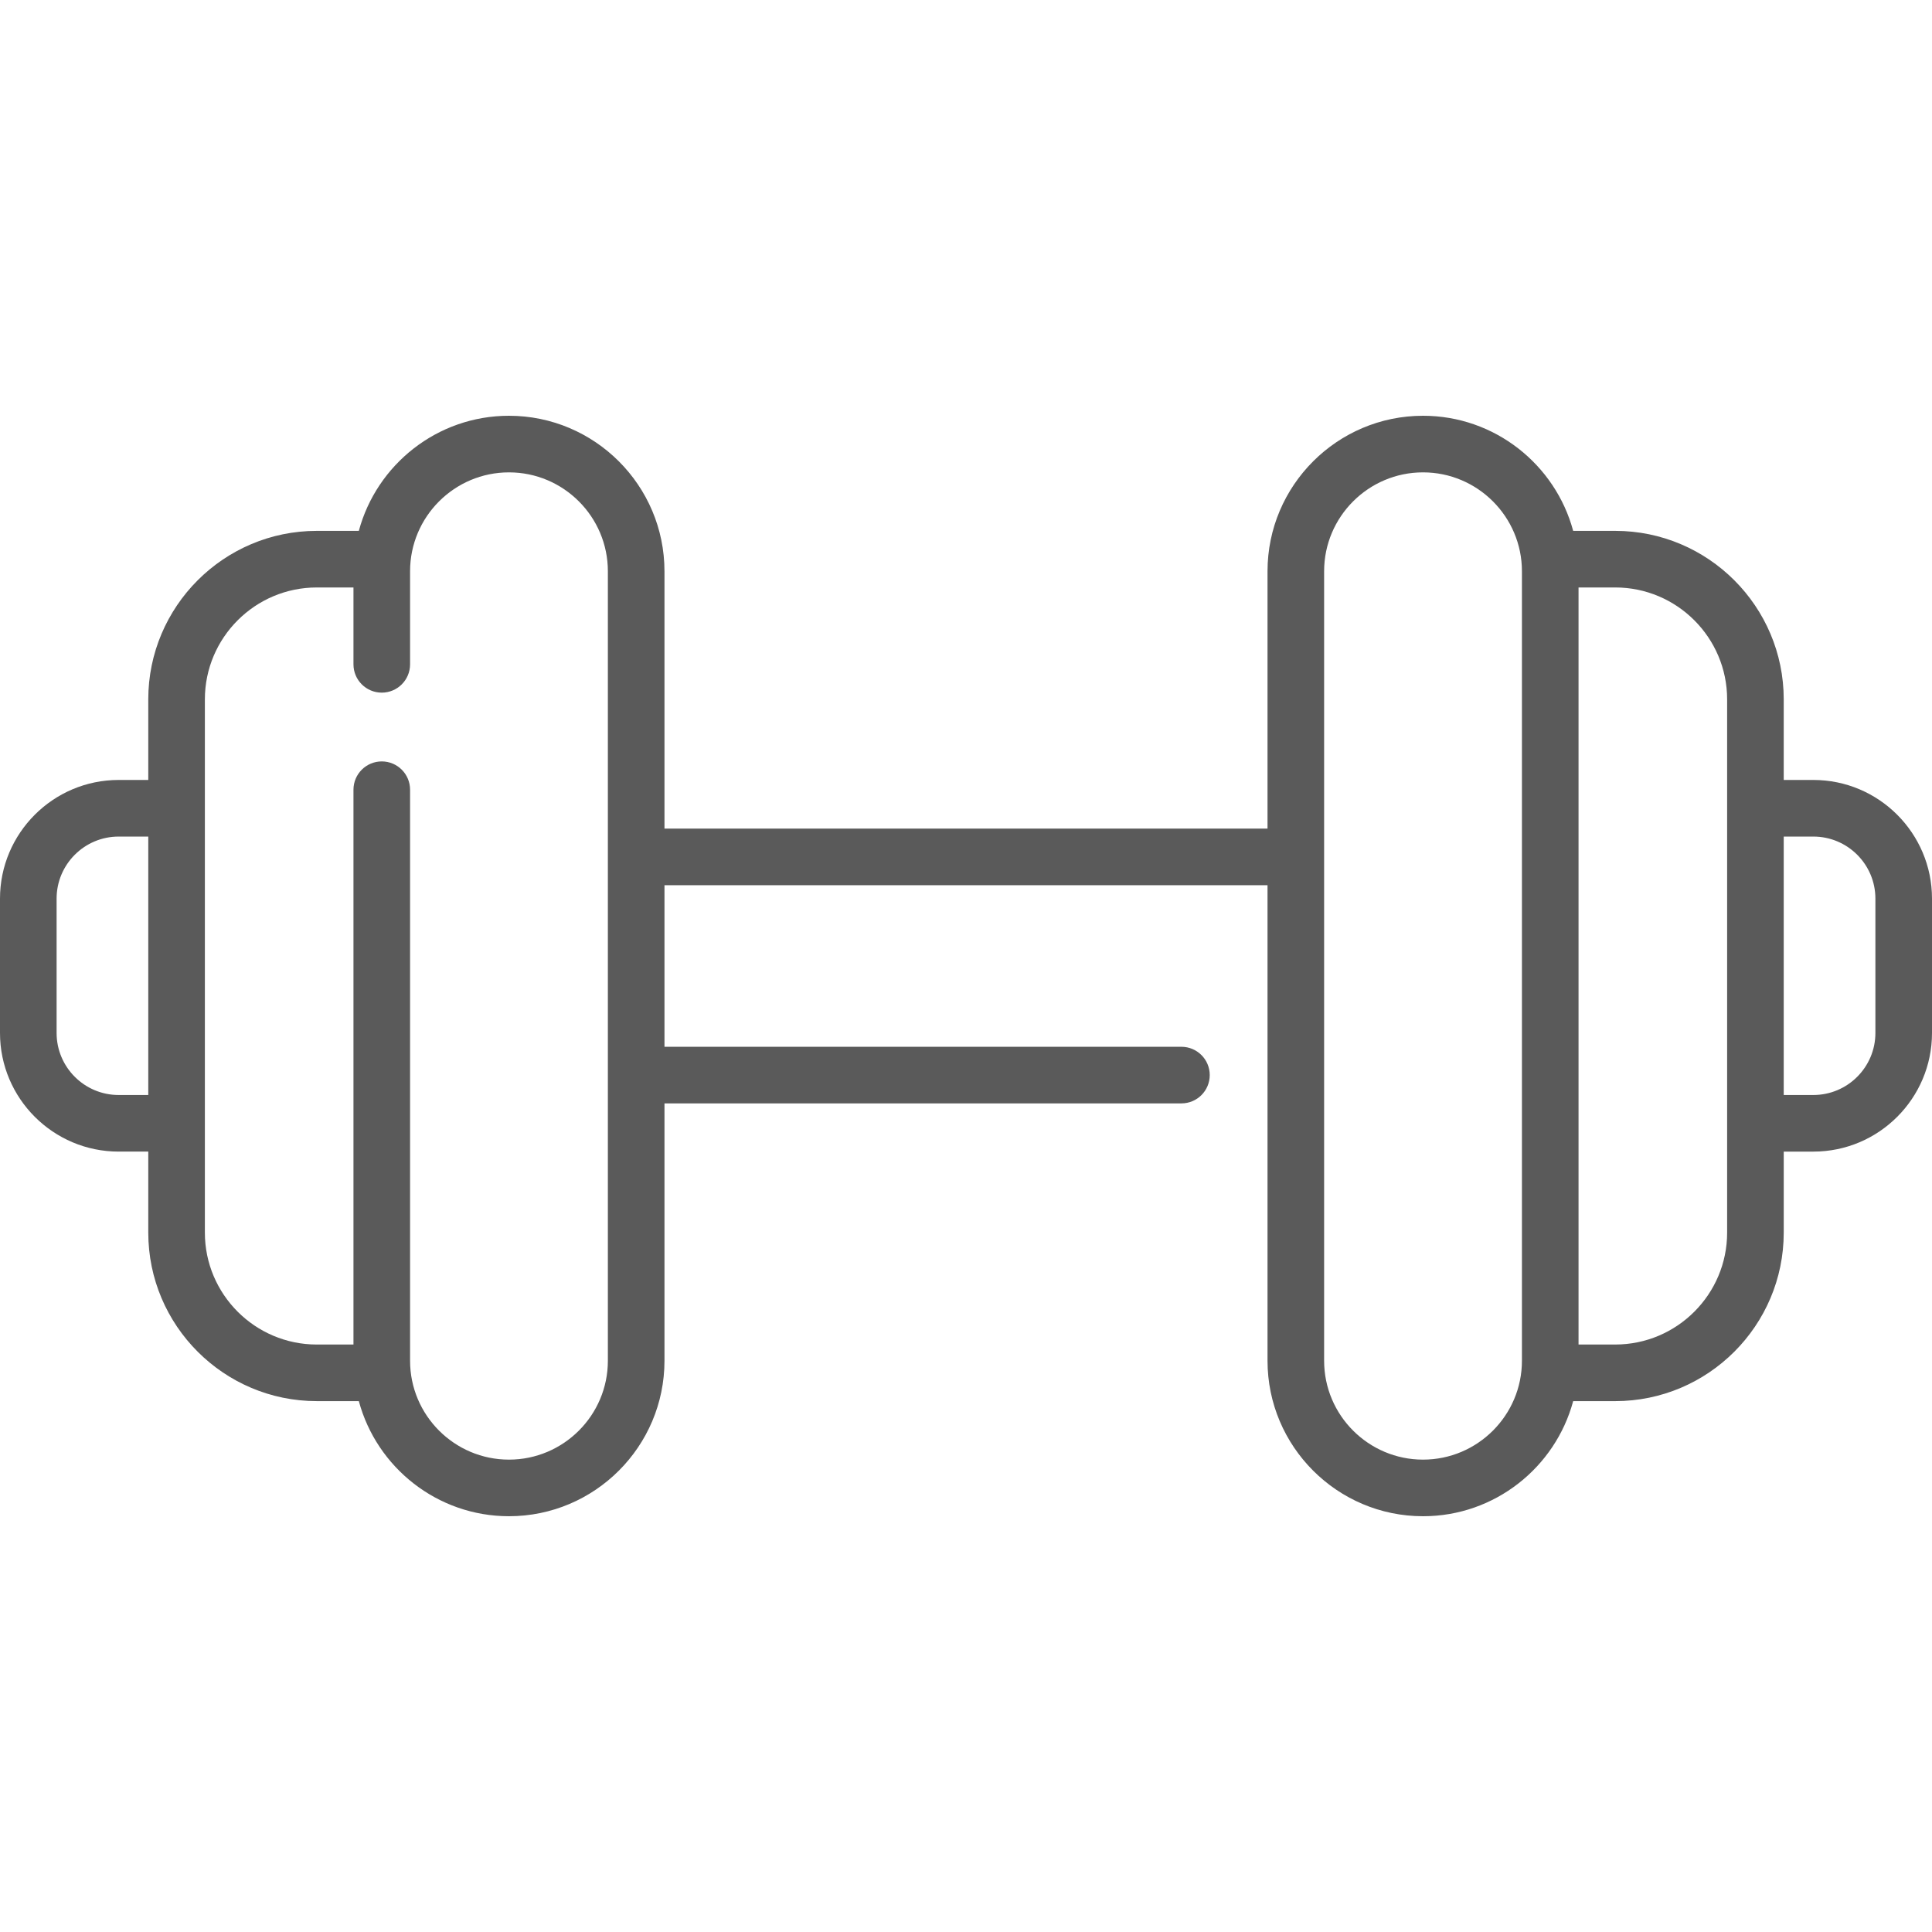
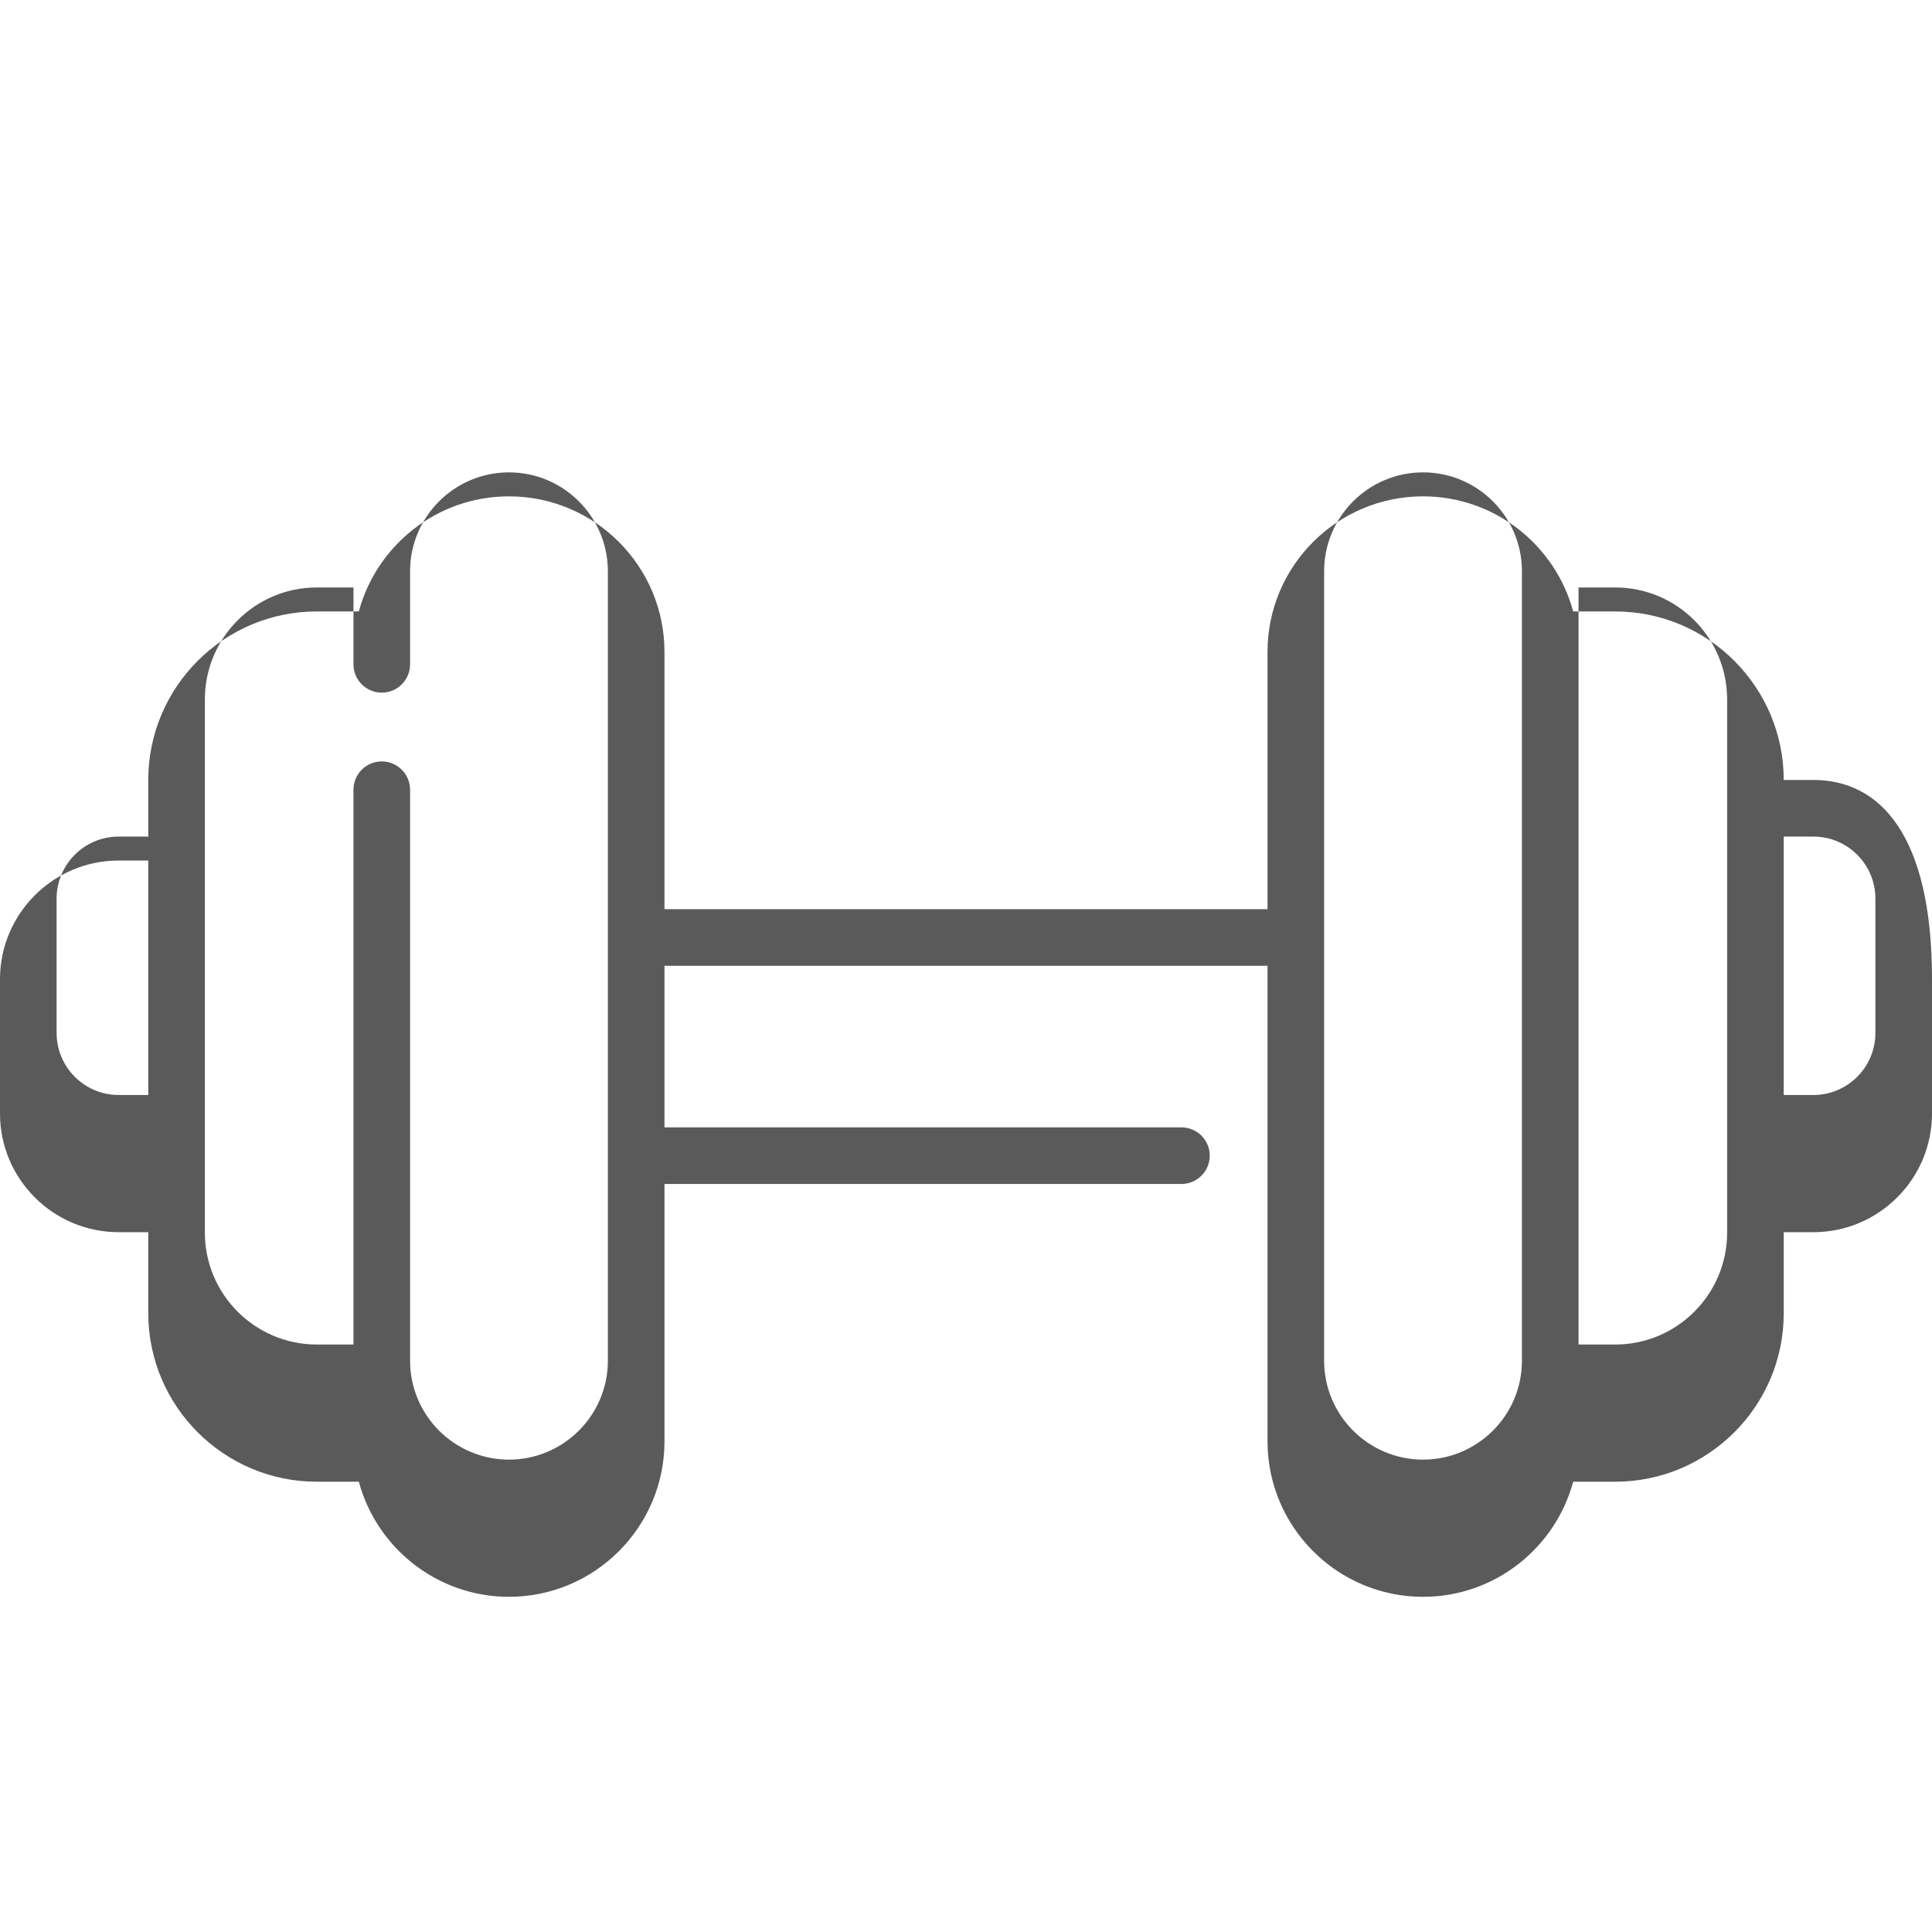
<svg xmlns="http://www.w3.org/2000/svg" width="512" height="512" x="0" y="0" viewBox="0 0 512 512" style="enable-background:new 0 0 512 512" xml:space="preserve" class="">
  <g>
    <g>
      <g>
-         <path d="M480.56,206.698h-7.853v-21.355c0-24.625-20.034-44.658-44.659-44.658h-11.139c-4.727-17.548-20.771-30.503-39.792-30.503 c-22.724,0-41.211,18.486-41.211,41.21v68.197H176.093v-68.197c0-22.724-18.487-41.21-41.21-41.21 c-19.02,0-35.064,12.955-39.791,30.503h-11.14c-24.625,0-44.659,20.033-44.659,44.658v21.355H31.44 c-17.336,0-31.44,14.105-31.44,31.44v35.609c0,17.336,14.104,31.439,31.44,31.439h7.854v21.469 c0,24.625,20.034,44.658,44.659,44.658h11.14c4.727,17.548,20.771,30.503,39.791,30.503c22.724,0,41.21-18.486,41.21-41.21 v-68.197h136.999c4.143,0,7.5-3.357,7.5-7.5s-3.357-7.5-7.5-7.5h-137v-42.821h159.813v126.019c0,22.724,18.487,41.21,41.211,41.21 c19.021,0,35.065-12.955,39.792-30.503h11.139c24.625,0,44.659-20.033,44.659-44.658v-21.469h7.853 c17.336,0,31.44-14.103,31.44-31.439v-35.609C512,220.802,497.896,206.698,480.56,206.698z M39.294,290.188H31.44v-0.001 c-9.065,0-16.44-7.375-16.44-16.439v-35.609c0-9.065,7.375-16.44,16.44-16.44h7.854V290.188z M161.093,360.607 c0,14.452-11.758,26.21-26.21,26.21c-14.453,0-26.21-11.758-26.21-26.21V209.283c0-4.143-3.358-7.5-7.5-7.5 c-4.142,0-7.5,3.357-7.5,7.5v147.032h-9.72c-16.354,0-29.659-13.305-29.659-29.658V185.342c0-16.354,13.305-29.658,29.659-29.658 h9.72v20.372c0,4.143,3.358,7.5,7.5,7.5c4.142,0,7.5-3.357,7.5-7.5v-24.665c0-14.452,11.758-26.21,26.21-26.21 c14.453,0,26.21,11.758,26.21,26.21V360.607z M403.328,360.607c0,14.452-11.758,26.21-26.211,26.21s-26.211-11.758-26.211-26.21 V151.391c0-14.452,11.758-26.21,26.211-26.21s26.211,11.758,26.211,26.21V360.607z M457.707,326.656 c0,16.353-13.305,29.658-29.659,29.658h-9.72v-200.63h9.72c16.354,0,29.659,13.305,29.659,29.658V326.656z M497,273.748 c0,9.064-7.375,16.439-16.44,16.439h-7.853v-68.489h7.853c9.065,0,16.44,7.375,16.44,16.44V273.748z" fill="#5a5a5a" data-original="#000000" style="" />
+         <path d="M480.56,206.698h-7.853c0-24.625-20.034-44.658-44.659-44.658h-11.139c-4.727-17.548-20.771-30.503-39.792-30.503 c-22.724,0-41.211,18.486-41.211,41.21v68.197H176.093v-68.197c0-22.724-18.487-41.21-41.21-41.21 c-19.02,0-35.064,12.955-39.791,30.503h-11.14c-24.625,0-44.659,20.033-44.659,44.658v21.355H31.44 c-17.336,0-31.44,14.105-31.44,31.44v35.609c0,17.336,14.104,31.439,31.44,31.439h7.854v21.469 c0,24.625,20.034,44.658,44.659,44.658h11.14c4.727,17.548,20.771,30.503,39.791,30.503c22.724,0,41.21-18.486,41.21-41.21 v-68.197h136.999c4.143,0,7.5-3.357,7.5-7.5s-3.357-7.5-7.5-7.5h-137v-42.821h159.813v126.019c0,22.724,18.487,41.21,41.211,41.21 c19.021,0,35.065-12.955,39.792-30.503h11.139c24.625,0,44.659-20.033,44.659-44.658v-21.469h7.853 c17.336,0,31.44-14.103,31.44-31.439v-35.609C512,220.802,497.896,206.698,480.56,206.698z M39.294,290.188H31.44v-0.001 c-9.065,0-16.44-7.375-16.44-16.439v-35.609c0-9.065,7.375-16.44,16.44-16.44h7.854V290.188z M161.093,360.607 c0,14.452-11.758,26.21-26.21,26.21c-14.453,0-26.21-11.758-26.21-26.21V209.283c0-4.143-3.358-7.5-7.5-7.5 c-4.142,0-7.5,3.357-7.5,7.5v147.032h-9.72c-16.354,0-29.659-13.305-29.659-29.658V185.342c0-16.354,13.305-29.658,29.659-29.658 h9.72v20.372c0,4.143,3.358,7.5,7.5,7.5c4.142,0,7.5-3.357,7.5-7.5v-24.665c0-14.452,11.758-26.21,26.21-26.21 c14.453,0,26.21,11.758,26.21,26.21V360.607z M403.328,360.607c0,14.452-11.758,26.21-26.211,26.21s-26.211-11.758-26.211-26.21 V151.391c0-14.452,11.758-26.21,26.211-26.21s26.211,11.758,26.211,26.21V360.607z M457.707,326.656 c0,16.353-13.305,29.658-29.659,29.658h-9.72v-200.63h9.72c16.354,0,29.659,13.305,29.659,29.658V326.656z M497,273.748 c0,9.064-7.375,16.439-16.44,16.439h-7.853v-68.489h7.853c9.065,0,16.44,7.375,16.44,16.44V273.748z" fill="#5a5a5a" data-original="#000000" style="" />
      </g>
    </g>
    <g> </g>
    <g> </g>
    <g> </g>
    <g> </g>
    <g> </g>
    <g> </g>
    <g> </g>
    <g> </g>
    <g> </g>
    <g> </g>
    <g> </g>
    <g> </g>
    <g> </g>
    <g> </g>
    <g> </g>
  </g>
</svg>